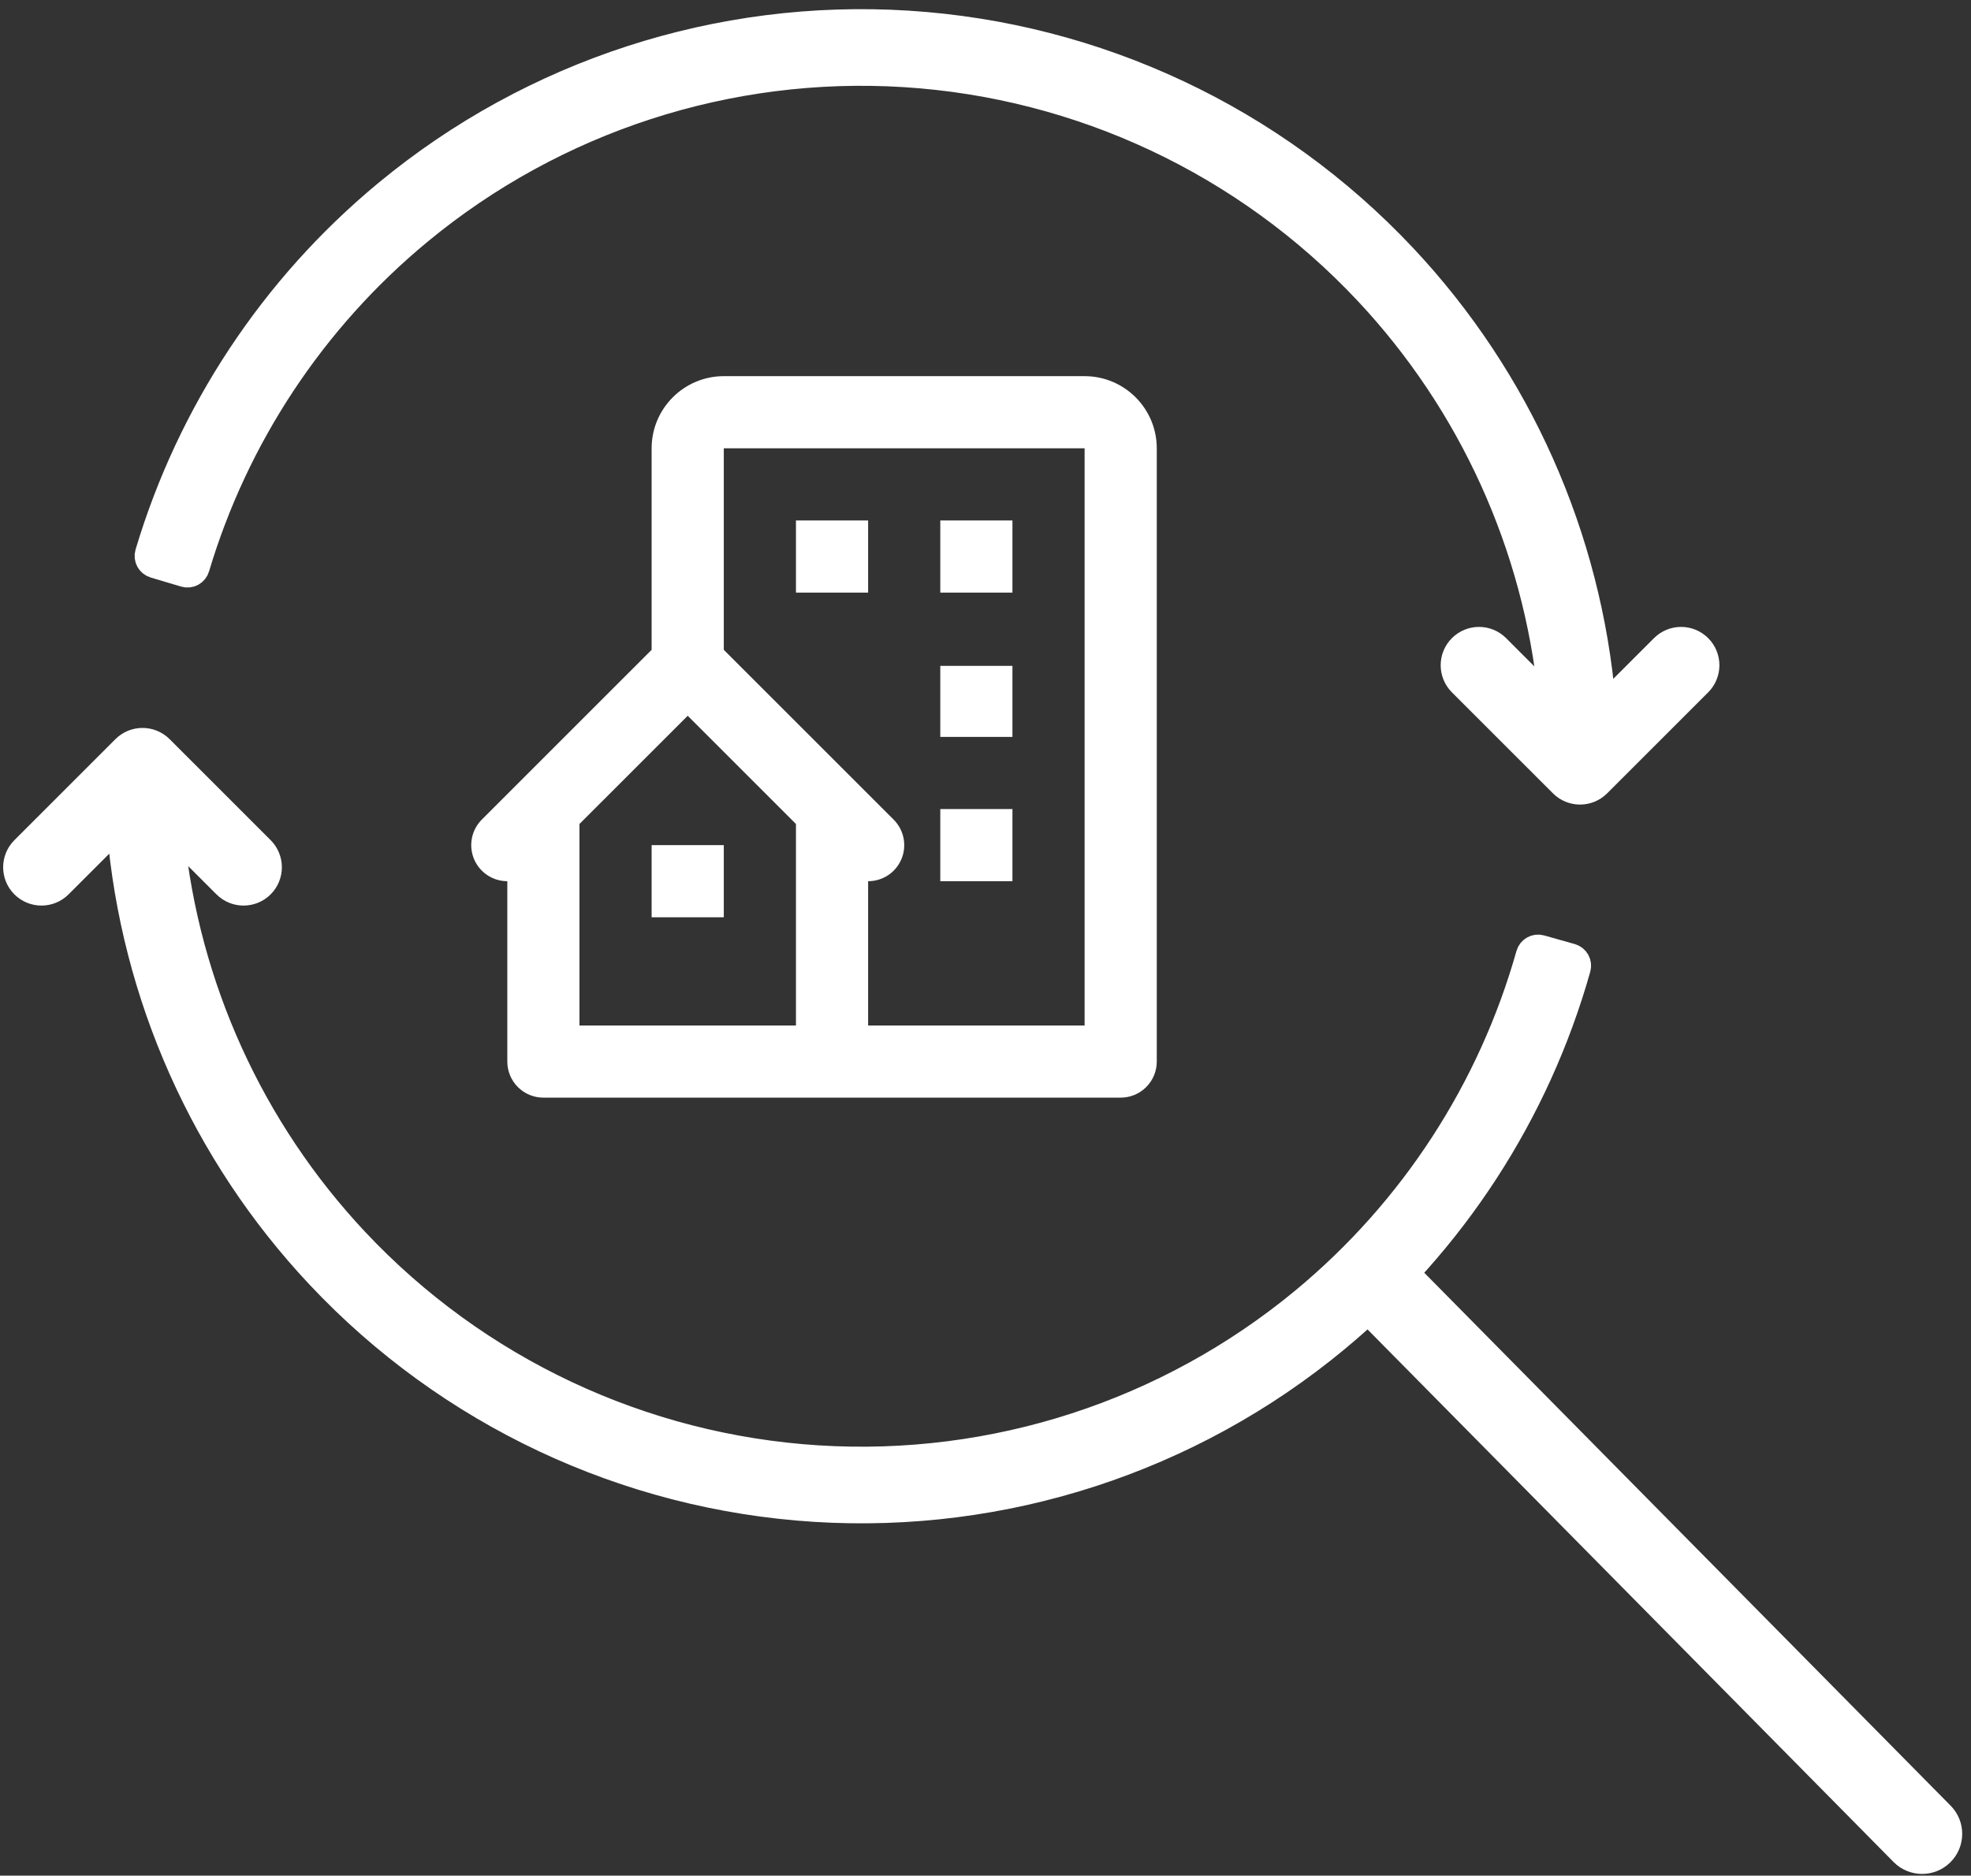
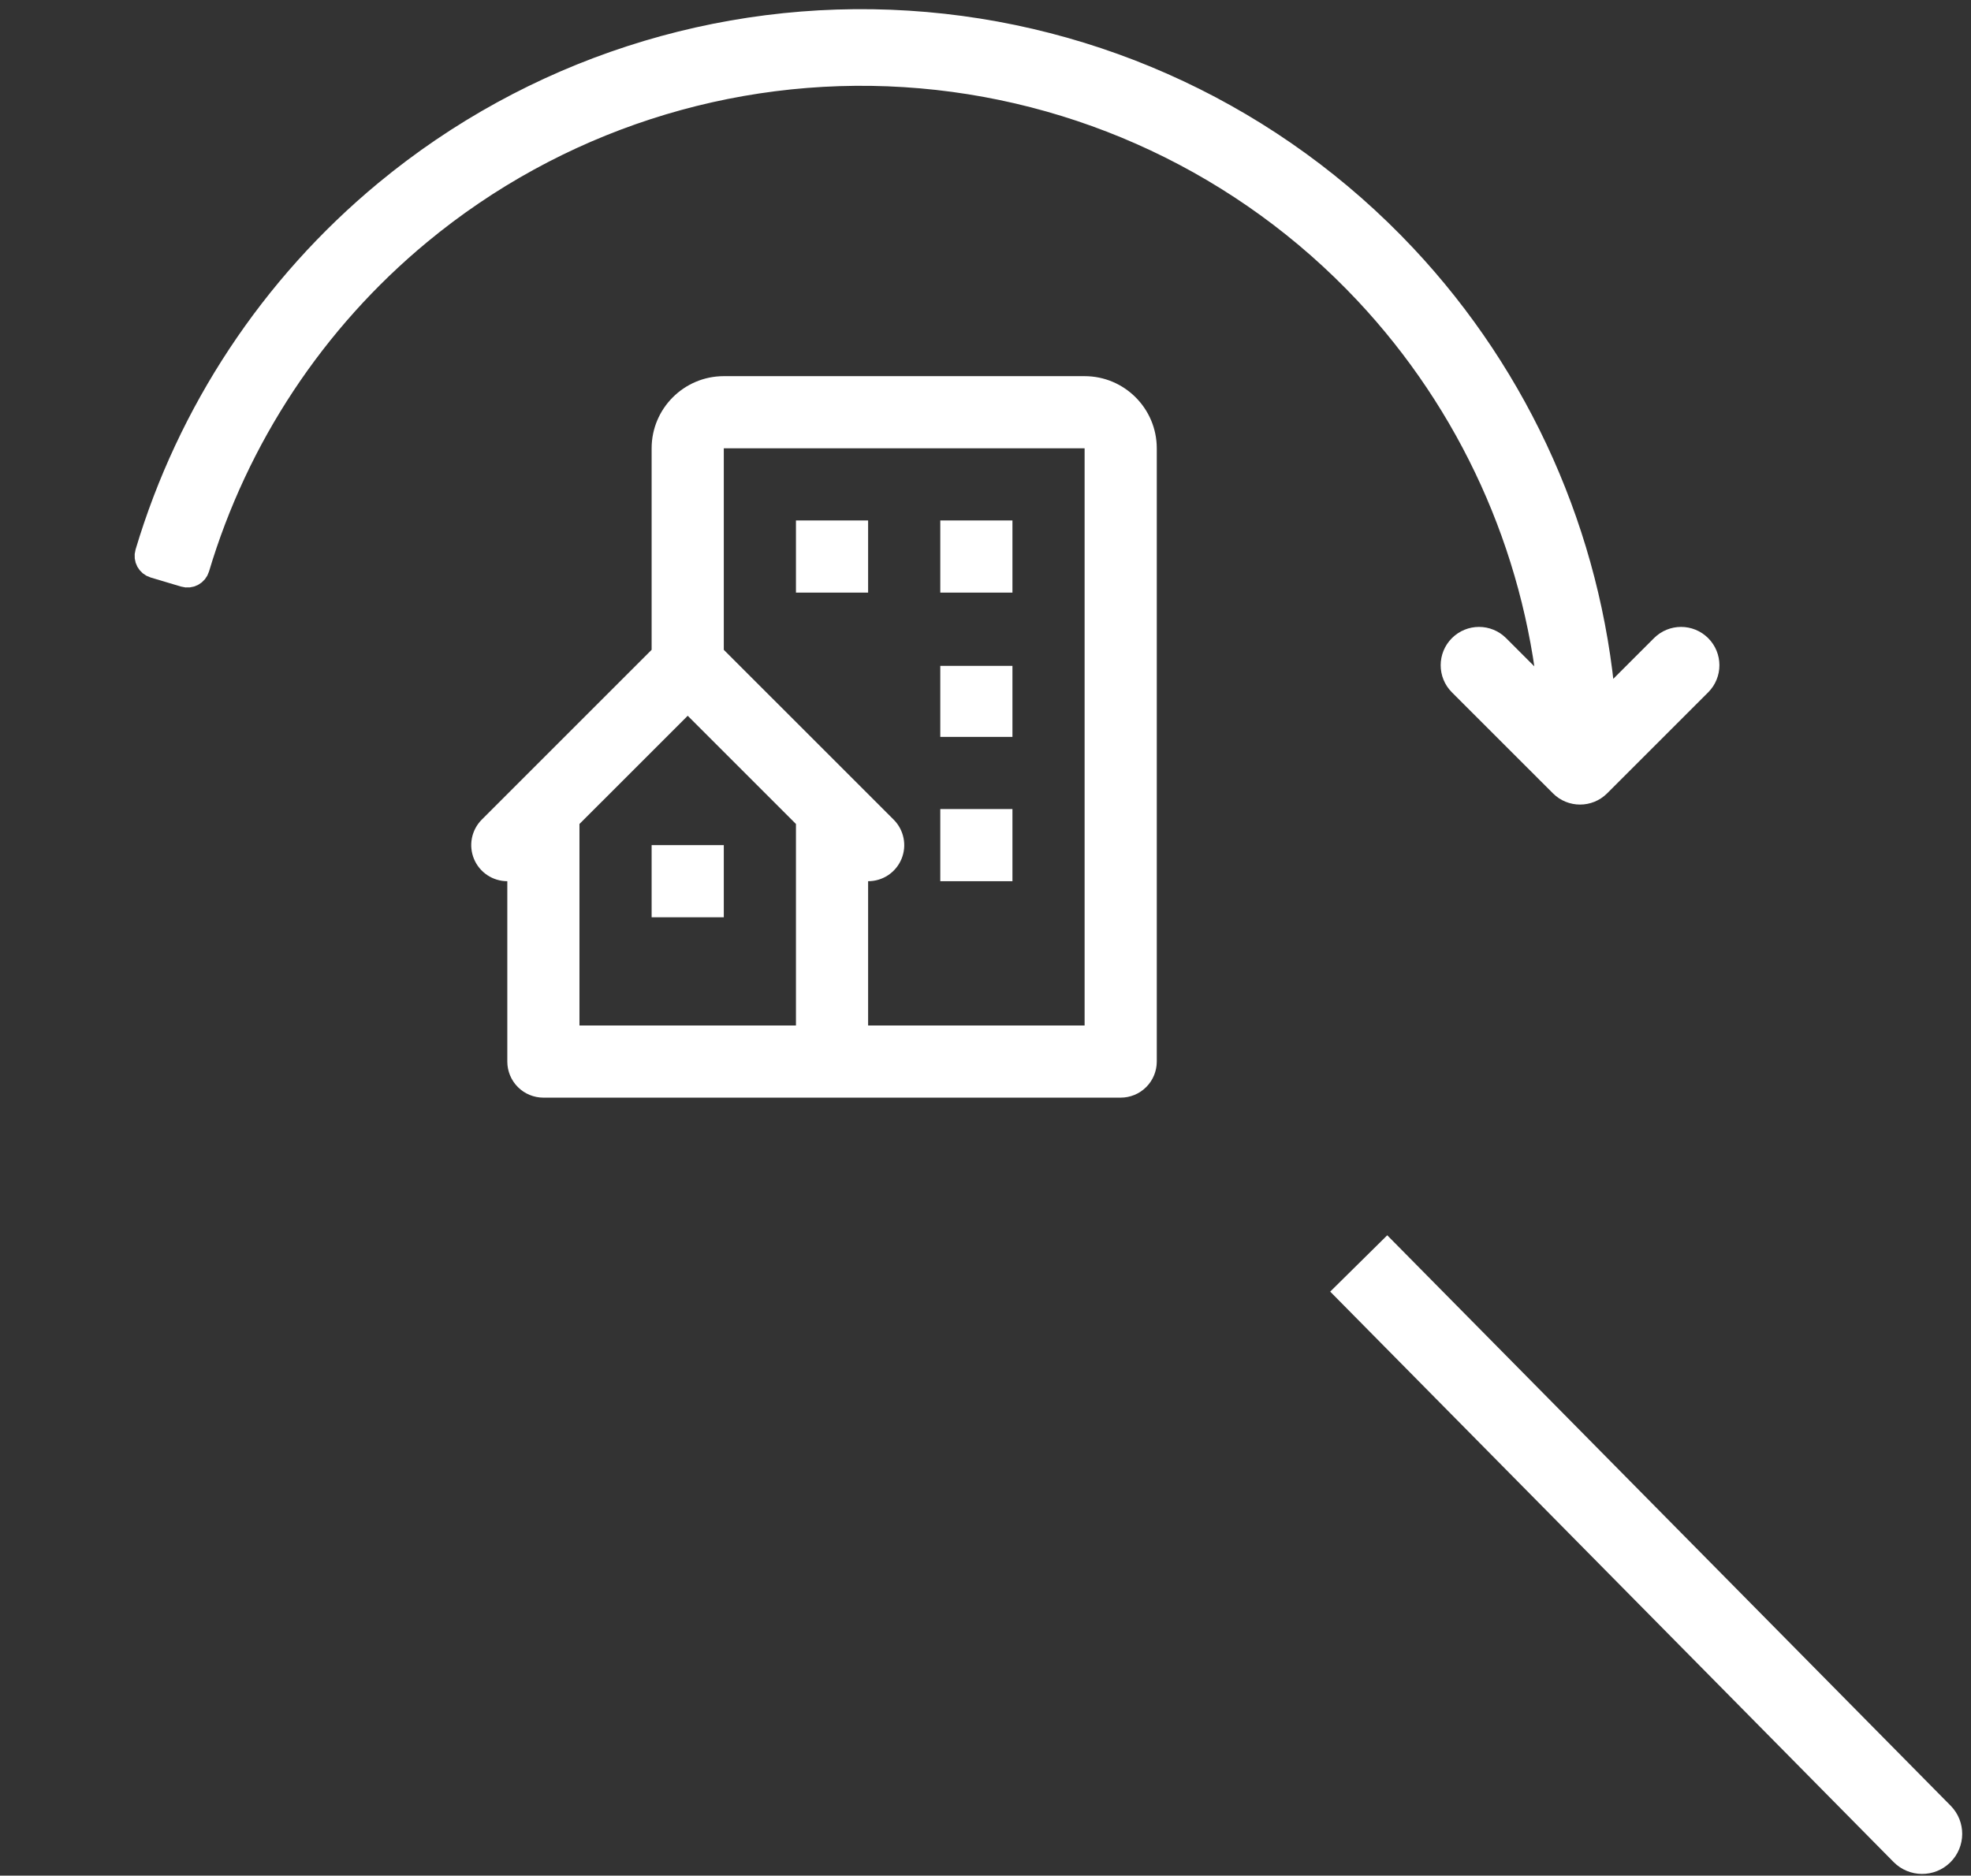
<svg xmlns="http://www.w3.org/2000/svg" width="166" height="158" viewBox="0 0 166 158" fill="none">
  <rect x="0" y="0" width="166" height="158" fill="#333333" stroke="none" />
  <path d="M15.52 48.507C15.761 48.579 16.019 48.552 16.24 48.433C16.461 48.314 16.625 48.112 16.697 47.872C19.977 36.892 26.447 27.048 35.385 19.654C46.804 10.207 61.393 5.467 76.184 6.397C90.974 7.328 104.854 13.859 114.999 24.662C123.813 34.048 129.231 46.044 130.502 58.748L126.178 54.425C125.287 53.533 123.842 53.533 122.95 54.425C122.059 55.316 122.059 56.761 122.95 57.653L131.46 66.162C132.351 67.053 133.796 67.053 134.687 66.162L143.197 57.653C144.088 56.761 144.088 55.316 143.197 54.425C142.305 53.533 140.86 53.533 139.969 54.425L135.133 59.26C133.946 45.203 128.054 31.896 118.327 21.537C107.387 9.888 92.42 2.845 76.47 1.841C60.521 0.838 44.789 5.95 32.475 16.136C22.836 24.11 15.859 34.725 12.323 46.565C12.173 47.066 12.458 47.592 12.958 47.742L15.52 48.507Z" fill="white" stroke="white" stroke-width="1.891" stroke-linejoin="round" />
-   <path d="M5.107 74.671L9.943 69.836C11.13 83.893 17.022 97.2 26.749 107.559C37.689 119.208 52.656 126.251 68.606 127.255C84.555 128.258 100.287 123.147 112.601 112.96C122.491 104.778 129.578 93.816 133.023 81.603C133.091 81.362 133.06 81.103 132.938 80.884C132.815 80.666 132.611 80.504 132.369 80.436L129.796 79.71C129.293 79.569 128.771 79.861 128.629 80.364C125.435 91.69 118.862 101.855 109.691 109.443C98.272 118.889 83.683 123.629 68.892 122.699C54.102 121.768 40.222 115.237 30.077 104.434C21.264 95.048 15.845 83.052 14.574 70.348L18.898 74.671C19.789 75.562 21.234 75.562 22.126 74.671C23.017 73.78 23.017 72.335 22.126 71.443L13.617 62.934C12.725 62.043 11.28 62.043 10.389 62.934L1.879 71.443C0.988 72.335 0.988 73.78 1.879 74.671C2.771 75.562 4.216 75.562 5.107 74.671Z" fill="white" stroke="white" stroke-width="1.891" stroke-linejoin="round" />
  <path d="M159.48 156.854C160.791 158.181 162.929 158.194 164.255 156.884C165.582 155.574 165.596 153.436 164.285 152.109L159.48 156.854ZM112.031 108.804L159.48 156.854L164.285 152.109L116.836 104.059L112.031 108.804Z" fill="white" />
  <path d="M91.347 31.687H60.959C57.607 31.687 54.881 34.413 54.881 37.765V54.74L40.577 69.043C40.152 69.468 39.863 70.01 39.746 70.599C39.629 71.189 39.689 71.799 39.919 72.355C40.149 72.91 40.538 73.384 41.038 73.718C41.537 74.052 42.125 74.231 42.726 74.231V89.425C42.726 90.231 43.046 91.004 43.616 91.574C44.186 92.144 44.959 92.464 45.764 92.464H94.386C95.192 92.464 95.965 92.144 96.535 91.574C97.105 91.004 97.425 90.231 97.425 89.425V37.765C97.425 34.413 94.699 31.687 91.347 31.687ZM67.036 86.386H48.803V69.411L57.92 60.295L67.036 69.411V86.386ZM91.347 86.386H73.114V74.231C73.716 74.232 74.304 74.055 74.805 73.721C75.305 73.387 75.695 72.912 75.925 72.356C76.156 71.801 76.216 71.189 76.097 70.599C75.979 70.009 75.689 69.468 75.263 69.043L60.959 54.74V37.765H91.347V86.386Z" fill="white" />
  <path d="M67.036 43.843H73.114V49.92H67.036V43.843ZM79.192 43.843H85.269V49.92H79.192V43.843ZM79.192 56.092H85.269V62.075H79.192V56.092ZM79.192 68.153H85.269V74.231H79.192V68.153ZM54.881 71.192H60.959V77.27H54.881V71.192Z" fill="white" />
</svg>